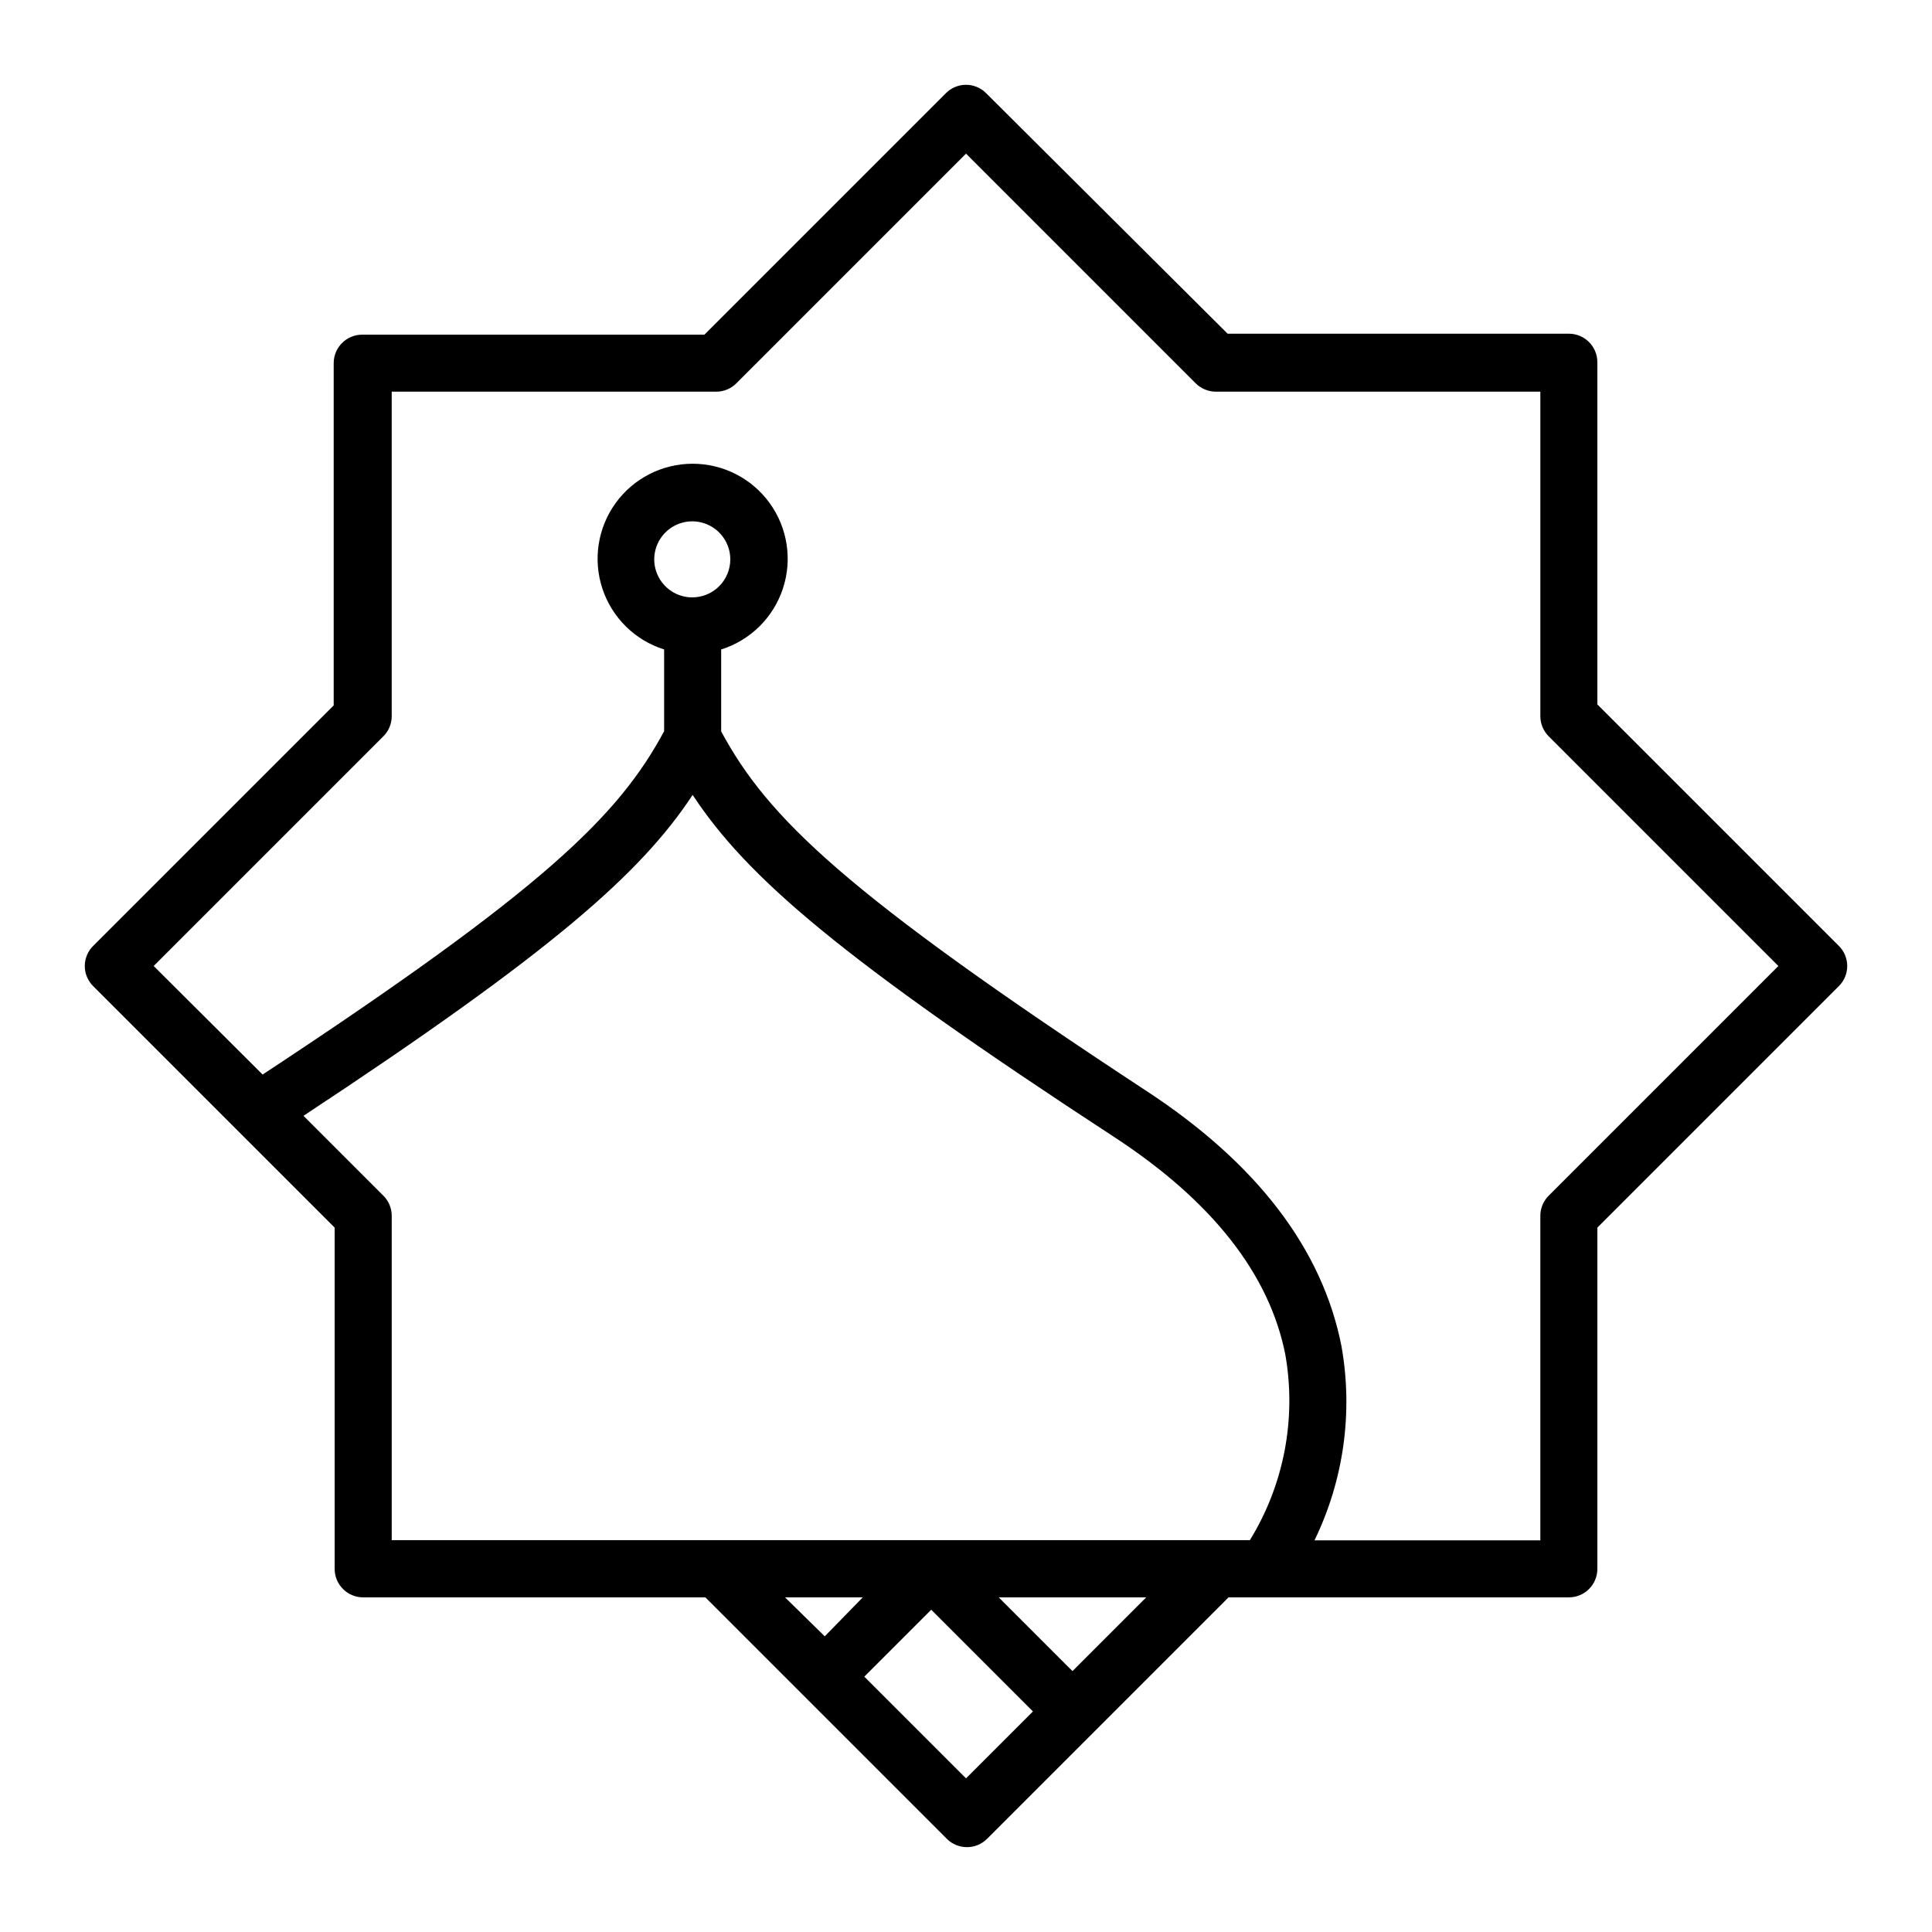
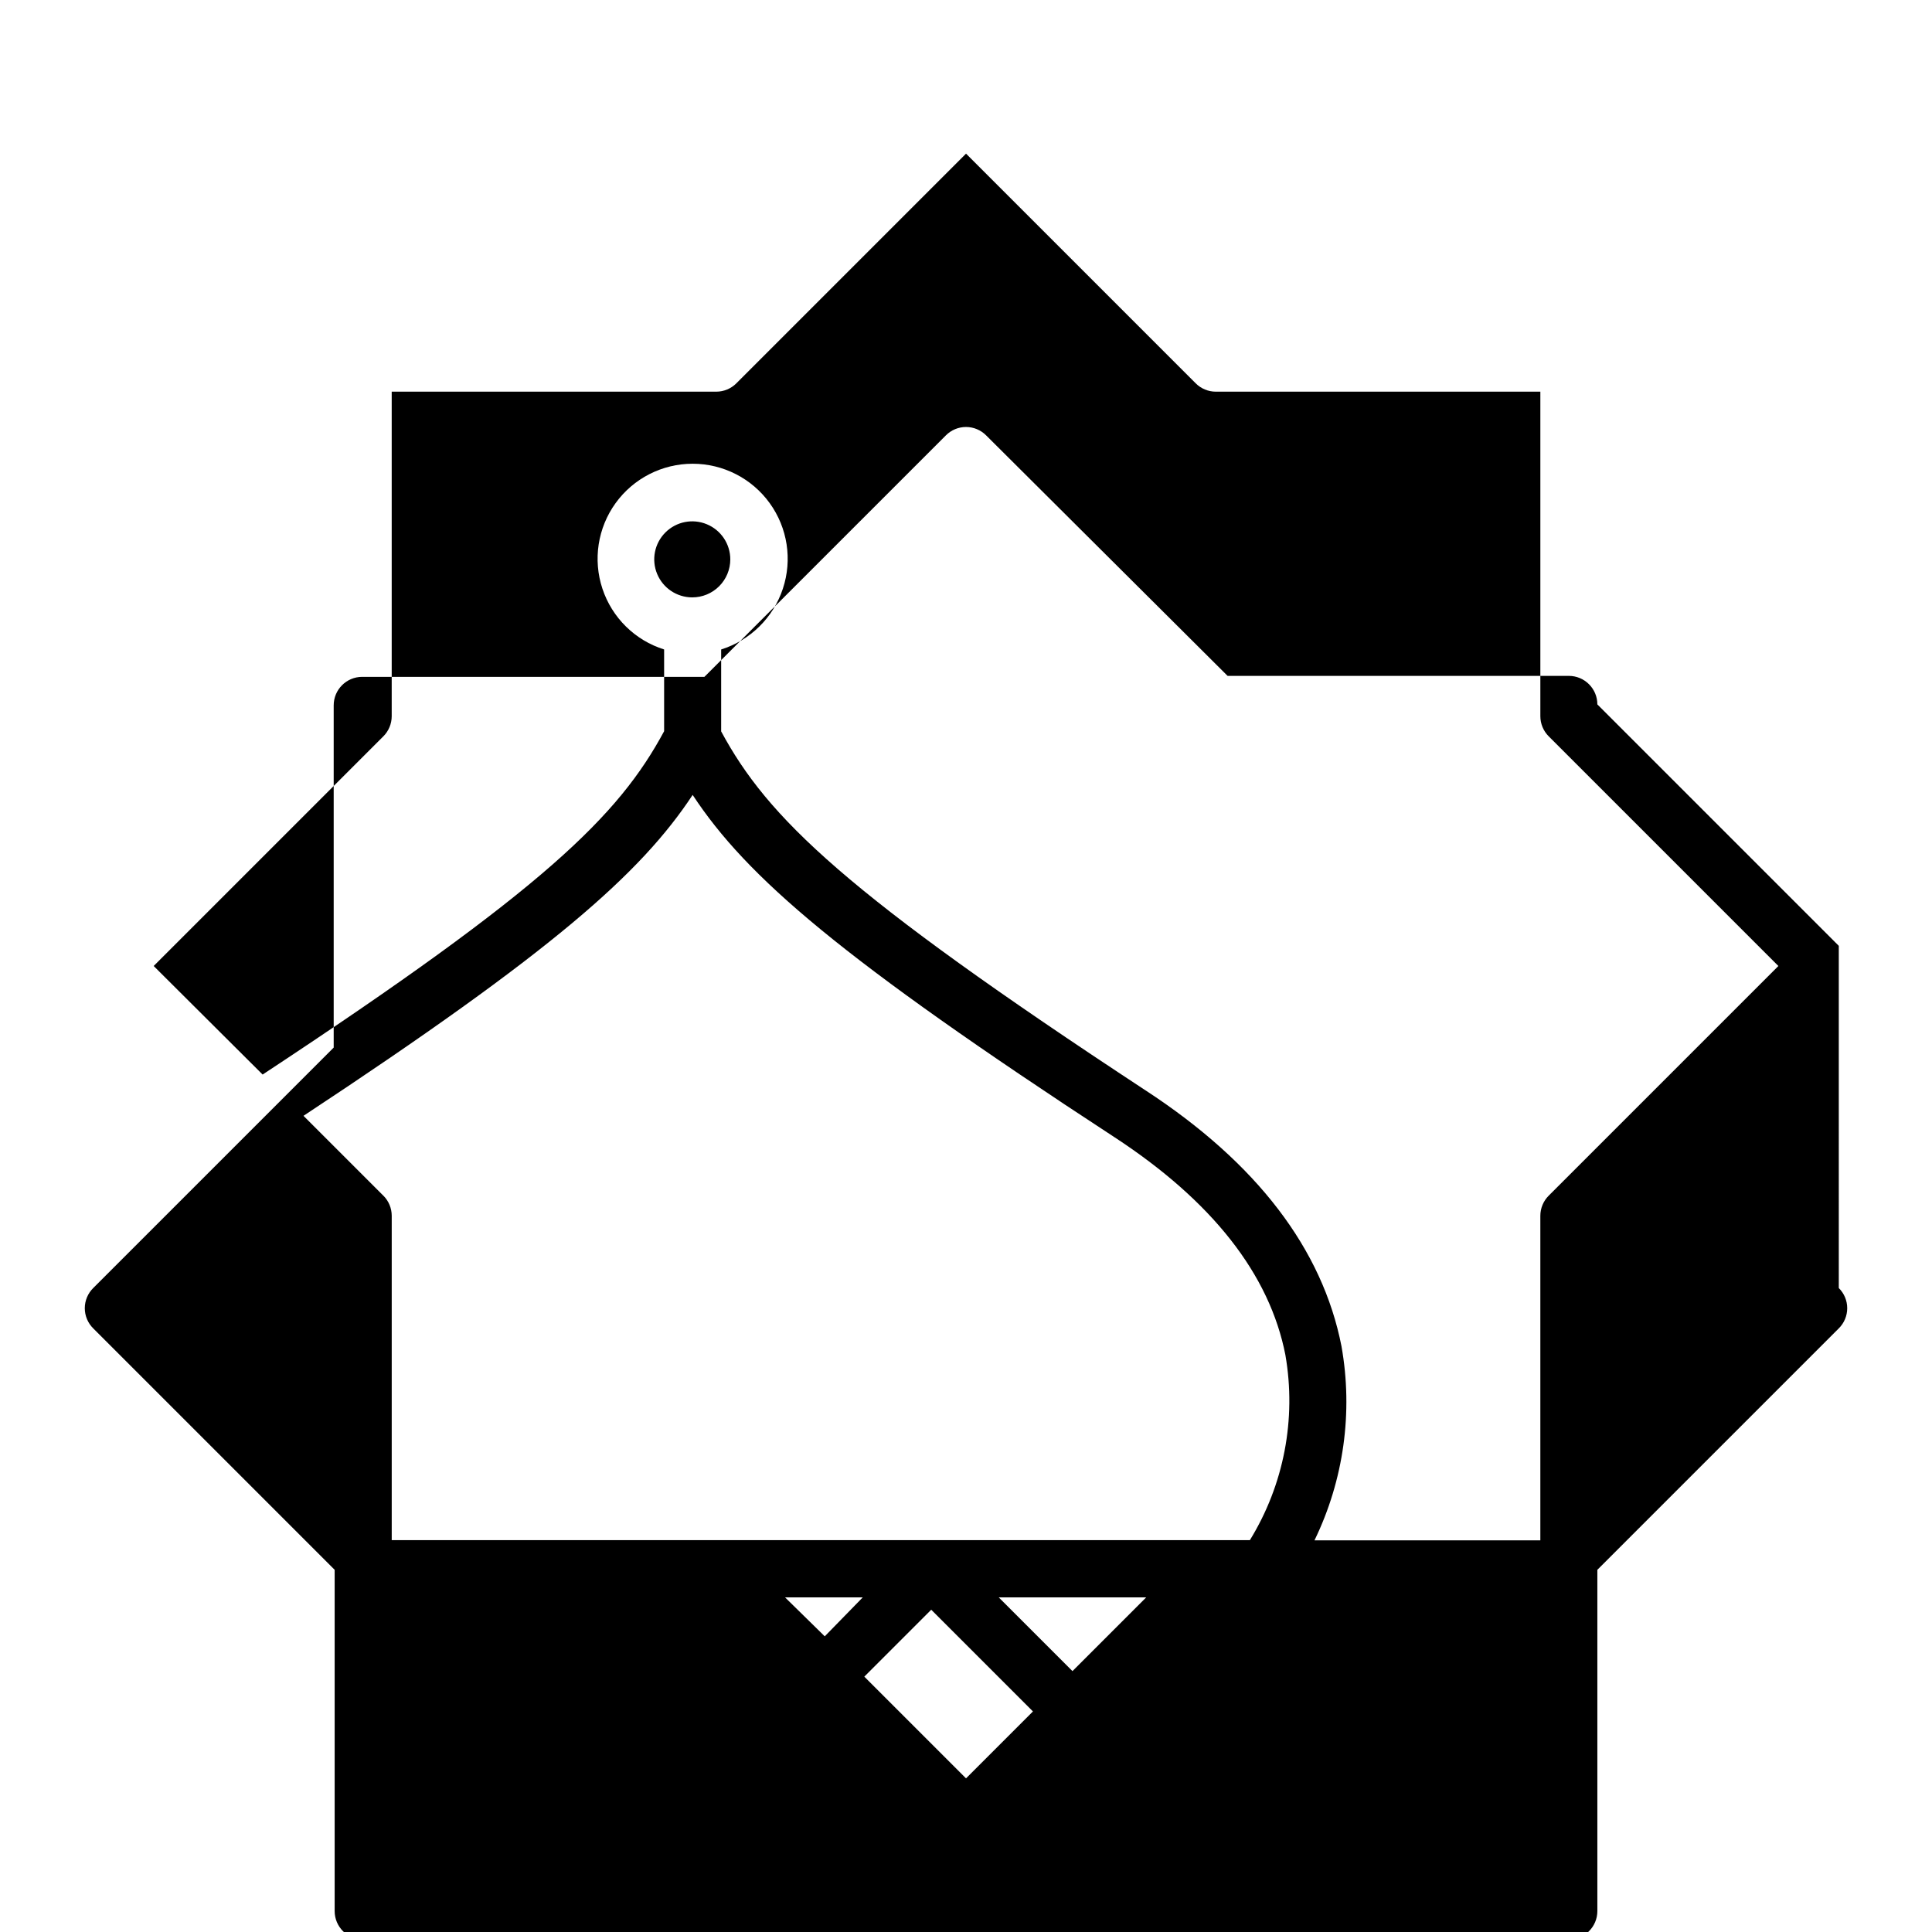
<svg xmlns="http://www.w3.org/2000/svg" fill="#000000" width="800px" height="800px" version="1.1" viewBox="144 144 512 512">
-   <path d="m631.3 394.66-63.984-63.984v-90.688 0.004c0-4.172-3.383-7.559-7.555-7.559h-90.434l-63.984-63.73c-1.41-1.426-3.336-2.231-5.34-2.231-2.008 0-3.93 0.805-5.344 2.231l-63.984 63.984h-90.688 0.004c-4.172 0-7.559 3.383-7.559 7.559v90.688l-63.73 63.727c-1.426 1.414-2.231 3.336-2.231 5.344 0 2.004 0.805 3.93 2.231 5.34l63.984 63.984v90.434c0 4.172 3.383 7.555 7.559 7.555h90.688l63.984 63.984h-0.004c2.949 2.949 7.731 2.949 10.68 0l63.984-63.984h90.184c4.172 0 7.555-3.383 7.555-7.555v-90.434l63.984-63.984c1.43-1.41 2.231-3.336 2.231-5.34 0-2.008-0.801-3.93-2.231-5.344zm-385.71 66.203-21.16-21.16c65.848-43.43 89.375-64.188 103.13-85.043 14.309 21.766 39.246 43.328 111.75 90.688 25.895 16.93 41.16 36.324 45.344 57.785h-0.004c2.941 16.941-0.41 34.375-9.418 49.02h-227.42v-85.949c0-2.004-0.797-3.926-2.215-5.34zm81.867-158.55c-4.074 0-7.75-2.453-9.309-6.219s-0.699-8.098 2.184-10.98c2.883-2.883 7.215-3.746 10.98-2.184 3.766 1.559 6.223 5.234 6.223 9.309 0 2.672-1.062 5.234-2.953 7.125s-4.453 2.949-7.125 2.949zm100.76 284.55-19.547-19.547h39.094zm-76.176-19.547h20.605l-10.078 10.328zm47.965 47.965-26.953-26.953 17.734-17.734 26.953 26.953zm154.42-154.42c-1.418 1.414-2.219 3.336-2.219 5.34v86h-59.852c7.754-15.961 10.258-33.969 7.152-51.438-5.039-25.695-22.371-48.516-51.941-67.812-79.855-52.449-100.11-72.246-112.45-95.121v-21.715c7.719-2.426 13.801-8.414 16.348-16.094 2.551-7.68 1.254-16.117-3.481-22.676-4.734-6.562-12.336-10.449-20.426-10.449-8.09 0-15.691 3.887-20.426 10.449-4.734 6.559-6.031 14.996-3.481 22.676 2.547 7.68 8.629 13.668 16.348 16.094v21.664c-12.039 22.371-31.586 41.715-106.4 90.988l-28.871-28.766 60.863-60.863c1.418-1.414 2.215-3.336 2.215-5.34v-86h86c2.004 0 3.926-0.797 5.34-2.215l60.863-60.863 60.859 60.863c1.414 1.418 3.336 2.215 5.34 2.215h86v86c0 2.004 0.801 3.926 2.219 5.34l60.859 60.863z" />
+   <path d="m631.3 394.66-63.984-63.984c0-4.172-3.383-7.559-7.555-7.559h-90.434l-63.984-63.73c-1.41-1.426-3.336-2.231-5.34-2.231-2.008 0-3.93 0.805-5.344 2.231l-63.984 63.984h-90.688 0.004c-4.172 0-7.559 3.383-7.559 7.559v90.688l-63.73 63.727c-1.426 1.414-2.231 3.336-2.231 5.344 0 2.004 0.805 3.93 2.231 5.34l63.984 63.984v90.434c0 4.172 3.383 7.555 7.559 7.555h90.688l63.984 63.984h-0.004c2.949 2.949 7.731 2.949 10.68 0l63.984-63.984h90.184c4.172 0 7.555-3.383 7.555-7.555v-90.434l63.984-63.984c1.43-1.41 2.231-3.336 2.231-5.34 0-2.008-0.801-3.93-2.231-5.344zm-385.71 66.203-21.16-21.16c65.848-43.43 89.375-64.188 103.13-85.043 14.309 21.766 39.246 43.328 111.75 90.688 25.895 16.93 41.16 36.324 45.344 57.785h-0.004c2.941 16.941-0.41 34.375-9.418 49.02h-227.42v-85.949c0-2.004-0.797-3.926-2.215-5.34zm81.867-158.55c-4.074 0-7.75-2.453-9.309-6.219s-0.699-8.098 2.184-10.98c2.883-2.883 7.215-3.746 10.98-2.184 3.766 1.559 6.223 5.234 6.223 9.309 0 2.672-1.062 5.234-2.953 7.125s-4.453 2.949-7.125 2.949zm100.76 284.55-19.547-19.547h39.094zm-76.176-19.547h20.605l-10.078 10.328zm47.965 47.965-26.953-26.953 17.734-17.734 26.953 26.953zm154.42-154.42c-1.418 1.414-2.219 3.336-2.219 5.34v86h-59.852c7.754-15.961 10.258-33.969 7.152-51.438-5.039-25.695-22.371-48.516-51.941-67.812-79.855-52.449-100.11-72.246-112.45-95.121v-21.715c7.719-2.426 13.801-8.414 16.348-16.094 2.551-7.68 1.254-16.117-3.481-22.676-4.734-6.562-12.336-10.449-20.426-10.449-8.09 0-15.691 3.887-20.426 10.449-4.734 6.559-6.031 14.996-3.481 22.676 2.547 7.68 8.629 13.668 16.348 16.094v21.664c-12.039 22.371-31.586 41.715-106.4 90.988l-28.871-28.766 60.863-60.863c1.418-1.414 2.215-3.336 2.215-5.34v-86h86c2.004 0 3.926-0.797 5.34-2.215l60.863-60.863 60.859 60.863c1.414 1.418 3.336 2.215 5.34 2.215h86v86c0 2.004 0.801 3.926 2.219 5.34l60.859 60.863z" />
</svg>